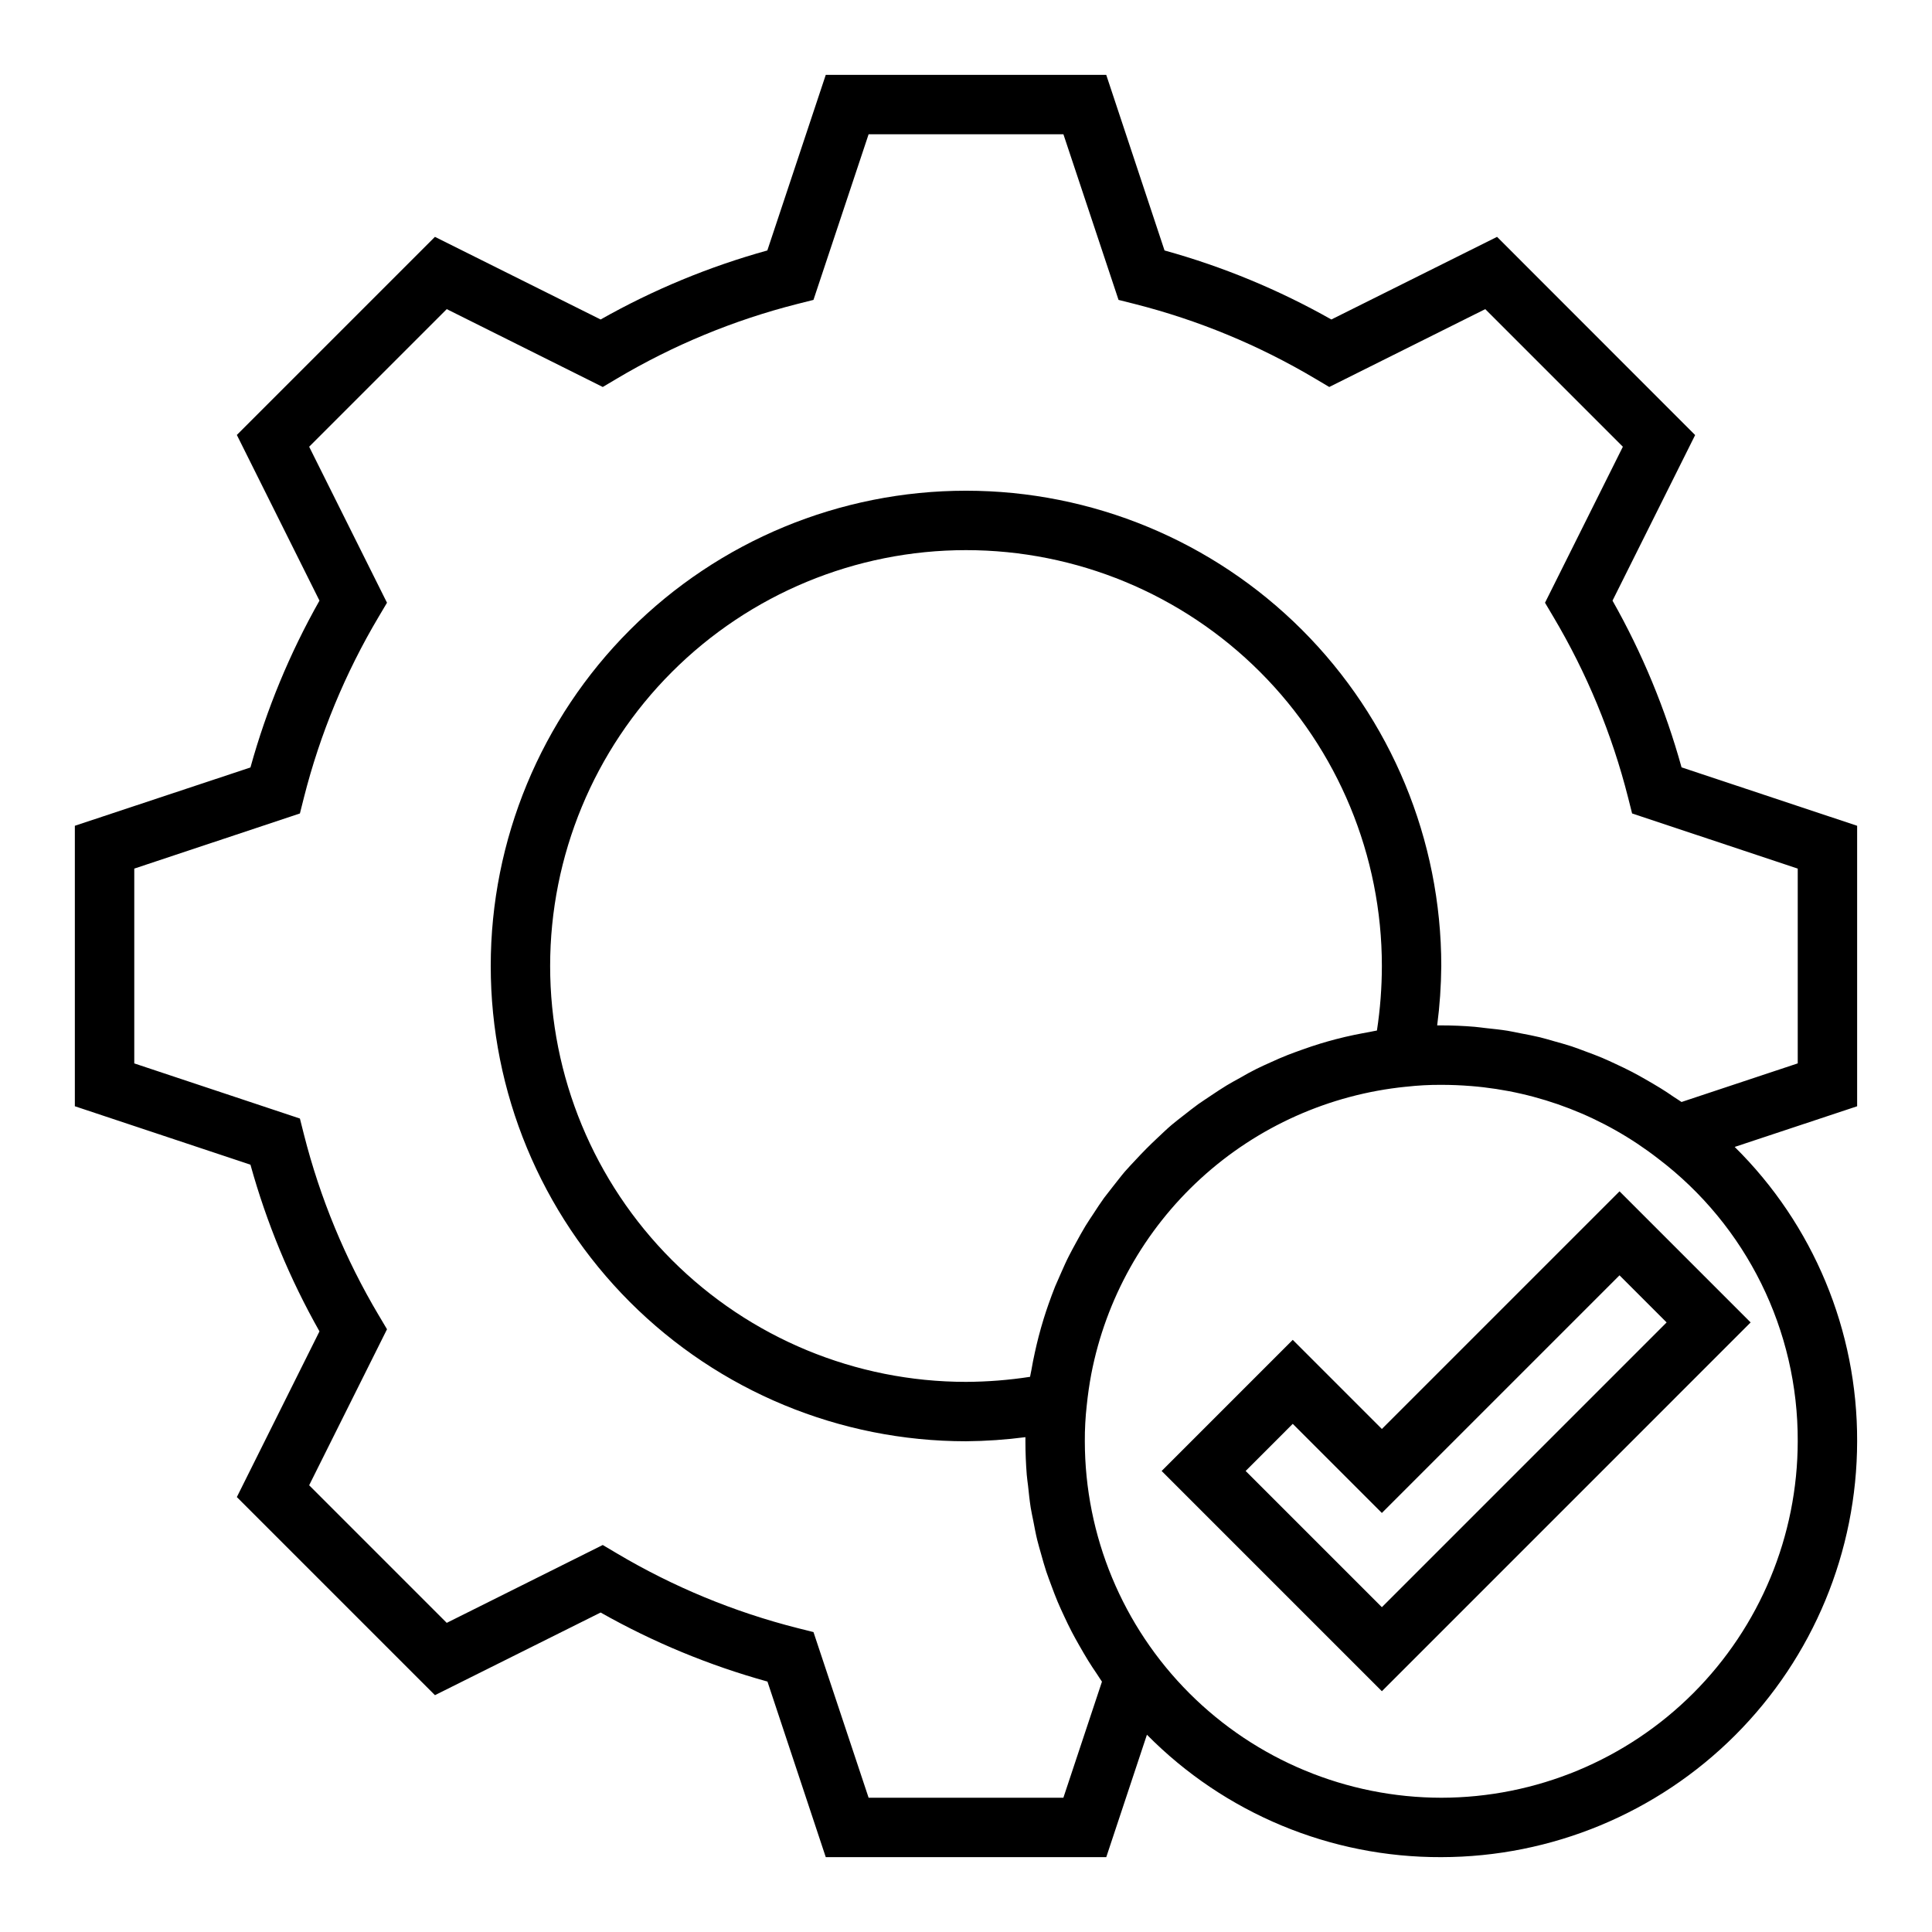
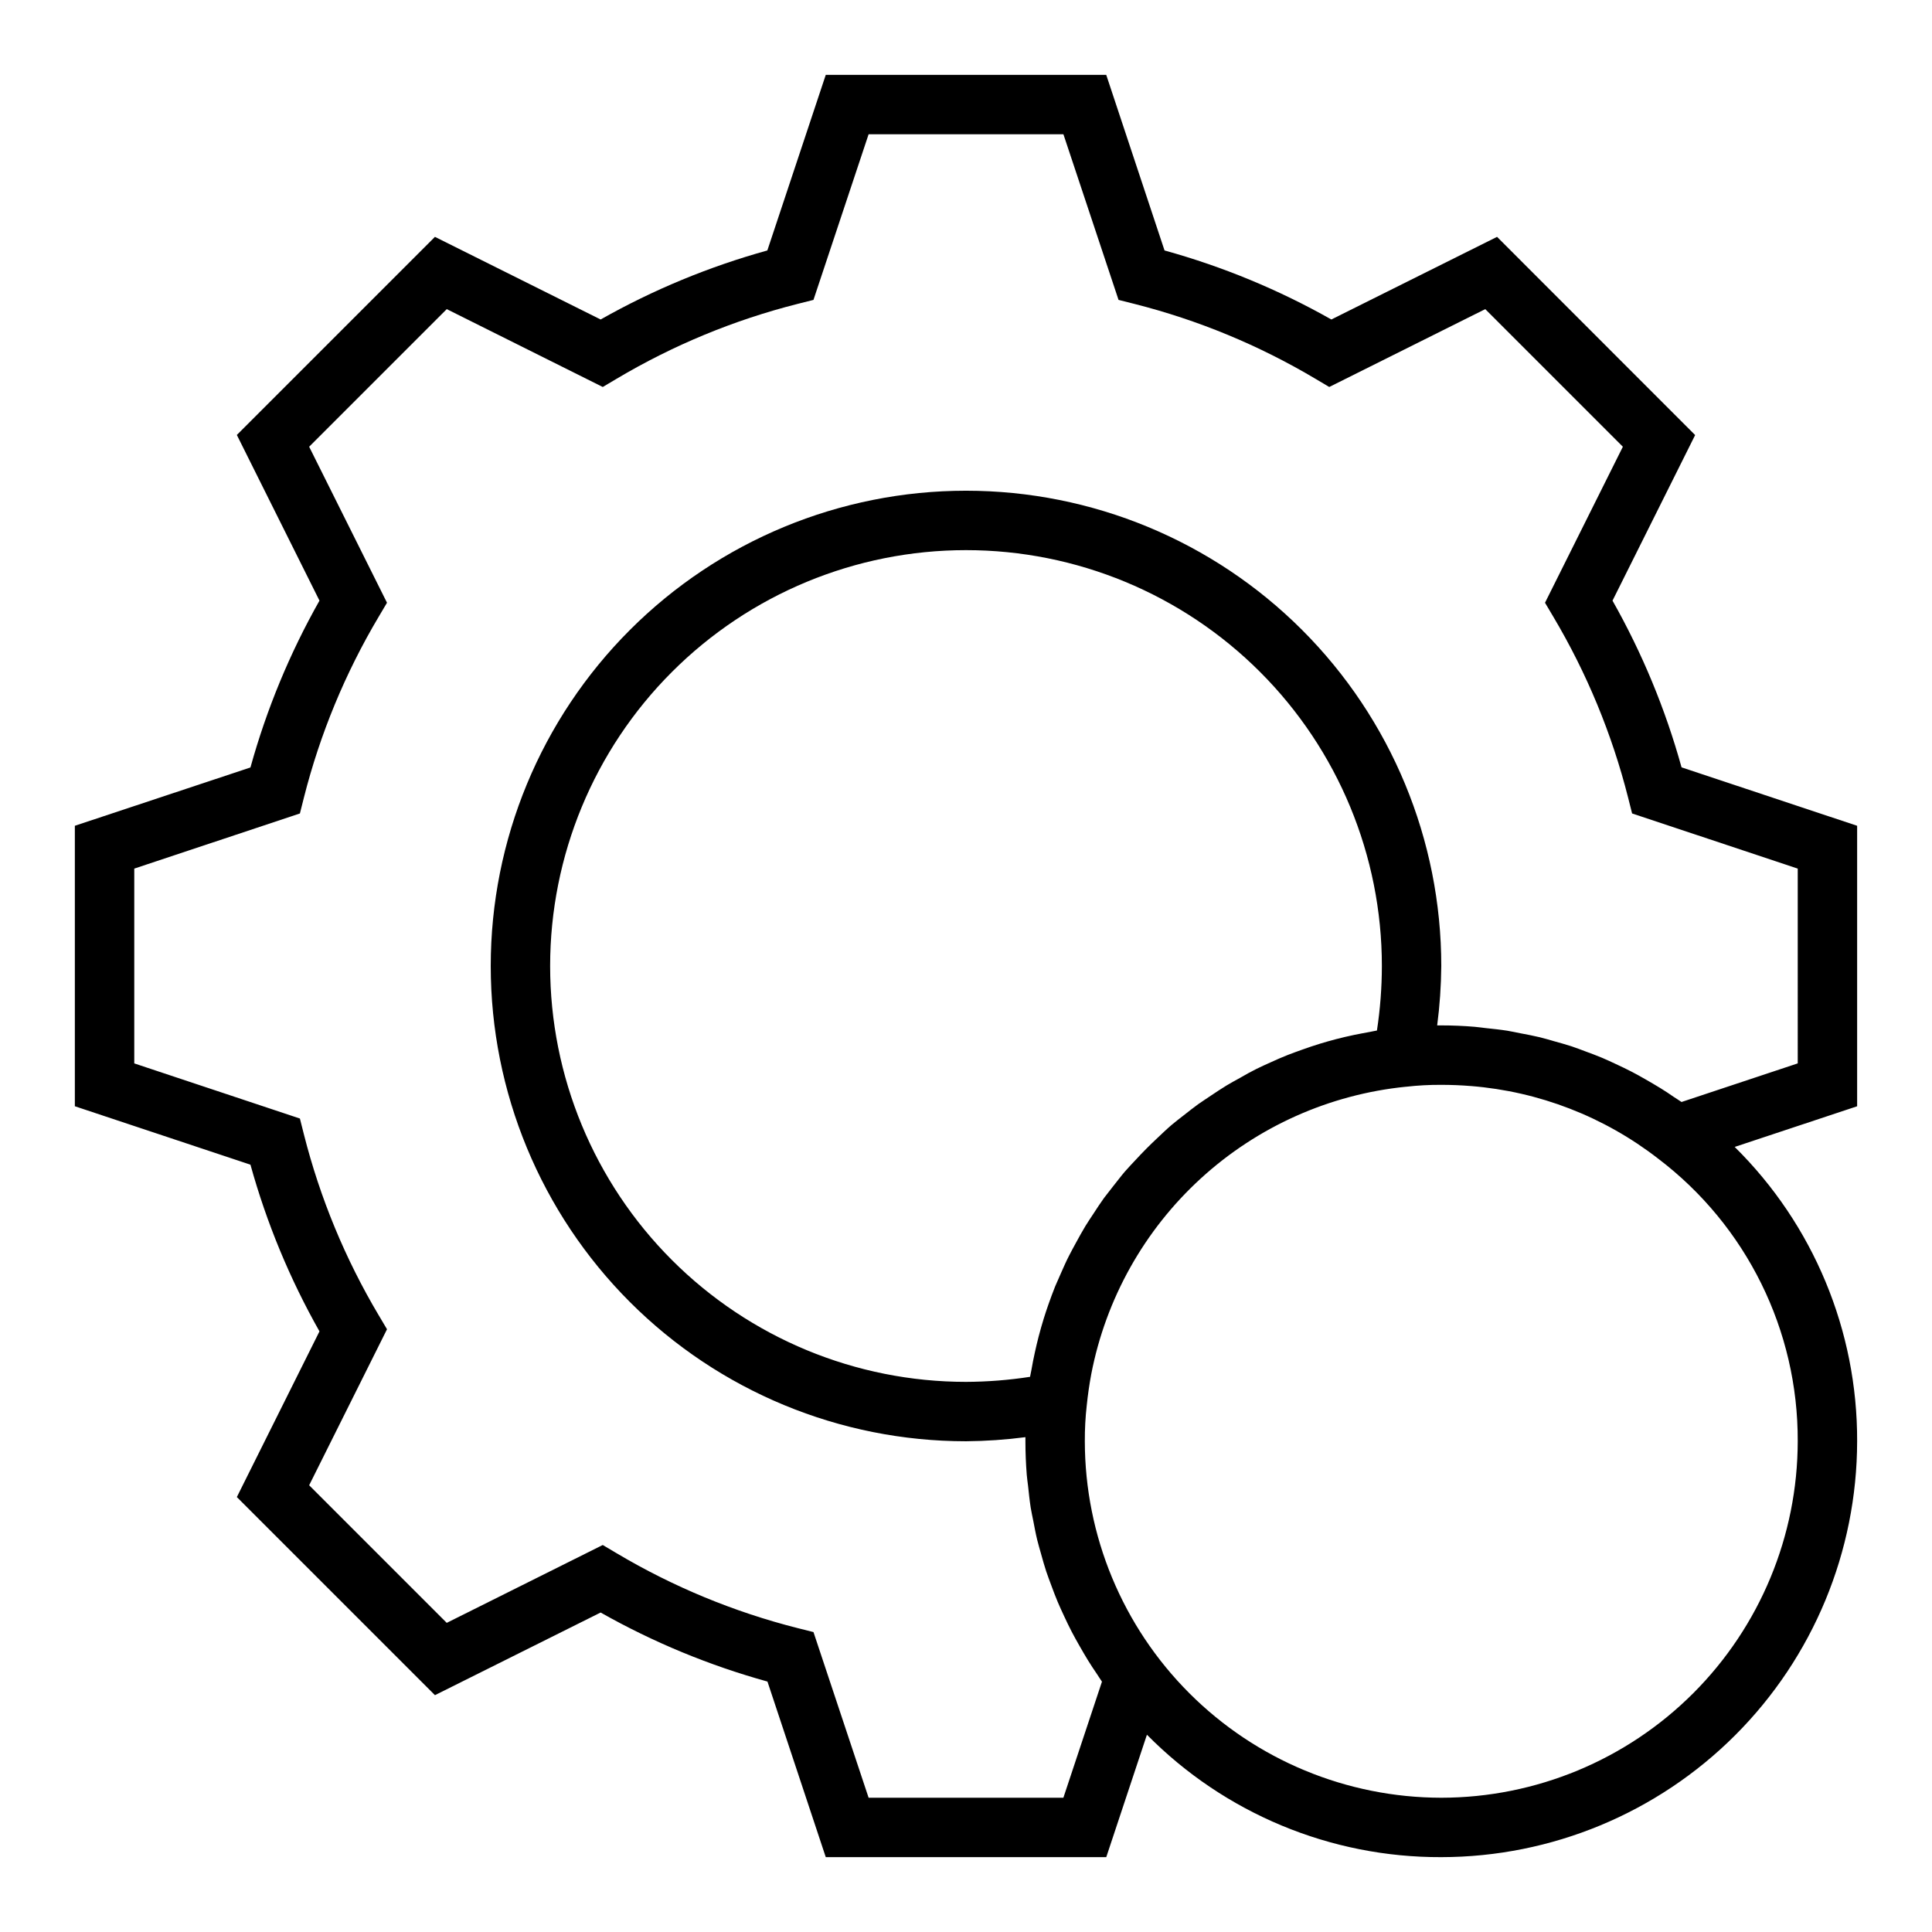
<svg xmlns="http://www.w3.org/2000/svg" fill="#000000" width="800px" height="800px" version="1.1" viewBox="144 144 512 512">
  <g>
    <path d="m636.16 362.84-46.531-15.484c-4.273-15.418-10.418-30.254-18.297-44.18l21.898-43.879-52.496-52.527-43.91 21.898c-13.934-7.879-28.781-14.023-44.211-18.293l-15.449-46.535h-74.328l-15.484 46.535c-15.418 4.273-30.254 10.414-44.18 18.293l-43.91-21.898-52.496 52.496 21.898 43.91c-7.879 13.934-14.023 28.781-18.293 44.211l-46.535 15.453v74.328l46.531 15.484h0.004c4.273 15.414 10.414 30.25 18.293 44.176l-21.898 43.91 52.5 52.5 43.906-21.902c13.934 7.879 28.781 14.023 44.211 18.297l15.453 46.531h74.336l10.777-32.449h-0.004c20.59 20.855 48.699 32.551 78.004 32.449 29.223-0.031 57.234-11.652 77.895-32.316 20.664-20.66 32.285-48.672 32.316-77.895 0.102-29.305-11.594-57.418-32.449-78.004l32.449-10.773zm-110.21 257.58c-25.043-0.027-49.055-9.988-66.762-27.699-17.711-17.711-27.672-41.719-27.699-66.766-0.016-3.184 0.152-6.367 0.512-9.531 0.285-2.777 0.68-5.519 1.188-8.234 3.848-19.977 14.039-38.18 29.055-51.906 15.016-13.727 34.059-22.242 54.301-24.285h0.078c3.098-0.355 6.215-0.523 9.328-0.504 2.625 0 5.231 0.105 7.824 0.316l0.004-0.004c18.066 1.441 35.32 8.129 49.641 19.238 23.418 17.773 37.117 45.516 36.996 74.91-0.027 25.047-9.988 49.059-27.695 66.77-17.711 17.707-41.723 27.668-66.77 27.695zm-17.051-203.32c-0.637 0.094-1.25 0.262-1.891 0.371-1.395 0.242-2.762 0.52-4.133 0.789-1.652 0.348-3.297 0.73-4.922 1.156-1.355 0.355-2.699 0.738-4.031 1.141-1.574 0.48-3.148 1.008-4.723 1.574-1.309 0.465-2.613 0.938-3.938 1.449-1.574 0.613-3.039 1.273-4.535 1.953-1.258 0.566-2.512 1.125-3.746 1.738-1.473 0.73-2.906 1.527-4.336 2.363-1.195 0.66-2.41 1.309-3.574 2.016-1.402 0.852-2.754 1.762-4.117 2.668-1.133 0.789-2.281 1.488-3.387 2.281-1.34 0.961-2.613 2-3.938 3.023-1.055 0.836-2.133 1.629-3.148 2.504-1.301 1.109-2.527 2.297-3.777 3.473-1.996 1.859-3.914 3.793-5.762 5.801-0.945 1.031-1.93 2.023-2.844 3.086-1.086 1.273-2.086 2.621-3.148 3.938-0.789 1.016-1.574 2-2.363 3.039-1 1.379-1.914 2.801-2.844 4.227-0.699 1.062-1.418 2.109-2.078 3.195-0.883 1.449-1.691 2.945-2.512 4.441-0.605 1.125-1.234 2.234-1.812 3.387-0.789 1.52-1.457 3.07-2.148 4.621-0.527 1.188-1.055 2.363-1.574 3.59-0.629 1.574-1.203 3.148-1.762 4.723-0.441 1.273-0.875 2.551-1.273 3.848-0.484 1.574-0.93 3.148-1.34 4.723-0.371 1.41-0.691 2.824-1.008 4.25-0.316 1.426-0.645 3.062-0.906 4.613-0.102 0.605-0.262 1.188-0.355 1.793l0.016-0.004c-5.625 0.871-11.301 1.316-16.988 1.34-29.23 0-57.262-11.613-77.93-32.281-20.668-20.668-32.281-48.699-32.281-77.926 0-29.23 11.613-57.262 32.281-77.93 20.668-20.668 48.699-32.281 77.93-32.281 29.227 0 57.258 11.613 77.926 32.281 20.668 20.668 32.281 48.699 32.281 77.93-0.008 5.723-0.445 11.438-1.309 17.098zm111.52 8.707-30.797 10.234c-0.684-0.488-1.41-0.906-2.109-1.379-1.141-0.789-2.297-1.574-3.465-2.281-1.324-0.828-2.66-1.574-4.008-2.363-1.188-0.676-2.363-1.348-3.59-1.977-1.387-0.723-2.793-1.387-4.211-2.047-1.211-0.566-2.426-1.141-3.66-1.66-1.457-0.613-2.938-1.156-4.426-1.707-1.227-0.457-2.457-0.938-3.699-1.348-1.574-0.512-3.148-0.938-4.723-1.379-1.219-0.348-2.434-0.715-3.668-1.016-1.668-0.402-3.363-0.715-5.055-1.039-1.164-0.227-2.363-0.496-3.496-0.684-1.914-0.301-3.848-0.504-5.785-0.707-0.984-0.102-1.953-0.262-2.938-0.34-2.891-0.246-5.852-0.371-8.836-0.371h-1.086c0.68-5.223 1.043-10.48 1.086-15.742 0-33.406-13.27-65.441-36.891-89.062-23.617-23.621-55.656-36.891-89.059-36.891-33.406 0-65.441 13.27-89.062 36.891s-36.891 55.656-36.891 89.062c0 33.402 13.27 65.441 36.891 89.059 23.621 23.621 55.656 36.891 89.062 36.891 5.262-0.043 10.52-0.406 15.742-1.086v1.086c0 2.984 0.125 5.945 0.355 8.879 0.078 0.992 0.234 1.969 0.348 2.953 0.203 1.93 0.402 3.856 0.699 5.762 0.188 1.195 0.465 2.363 0.691 3.543 0.324 1.676 0.629 3.352 1.031 5 0.309 1.258 0.684 2.504 1.031 3.746 0.434 1.574 0.859 3.078 1.355 4.598 0.426 1.281 0.914 2.535 1.379 3.801 0.535 1.441 1.07 2.883 1.668 4.297 0.535 1.281 1.133 2.543 1.715 3.801s1.281 2.723 1.977 4.062c0.691 1.34 1.348 2.481 2.039 3.707 0.691 1.227 1.504 2.613 2.312 3.938 0.812 1.324 1.52 2.363 2.312 3.535 0.473 0.684 0.883 1.402 1.371 2.086l-10.223 30.758h-51.617l-14.609-43.895-4.188-1.055h-0.004c-16.859-4.269-33.012-10.949-47.965-19.836l-3.691-2.188-41.344 20.633-36.461-36.465 20.633-41.344-2.188-3.691h-0.004c-8.887-14.949-15.566-31.105-19.836-47.965l-1.055-4.188-43.895-14.609v-51.625l43.895-14.609 1.055-4.188v-0.004c4.269-16.859 10.949-33.012 19.836-47.965l2.188-3.691-20.629-41.344 36.465-36.465 41.344 20.633 3.691-2.188h-0.004c14.953-8.887 31.105-15.566 47.965-19.836l4.188-1.055 14.613-43.895h51.625l14.609 43.895 4.188 1.055c16.859 4.269 33.016 10.949 47.965 19.836l3.691 2.188 41.344-20.633 36.465 36.465-20.633 41.344 2.188 3.691c8.887 14.953 15.566 31.105 19.836 47.965l1.055 4.188 43.895 14.613z" />
-     <path d="m510.21 522.69-23.617-23.617-34.746 34.75 58.363 58.363 97.723-97.727-34.746-34.746zm0 47.23-36.102-36.098 12.484-12.488 23.617 23.617 62.977-62.977 12.484 12.484z" />
  </g>
</svg>